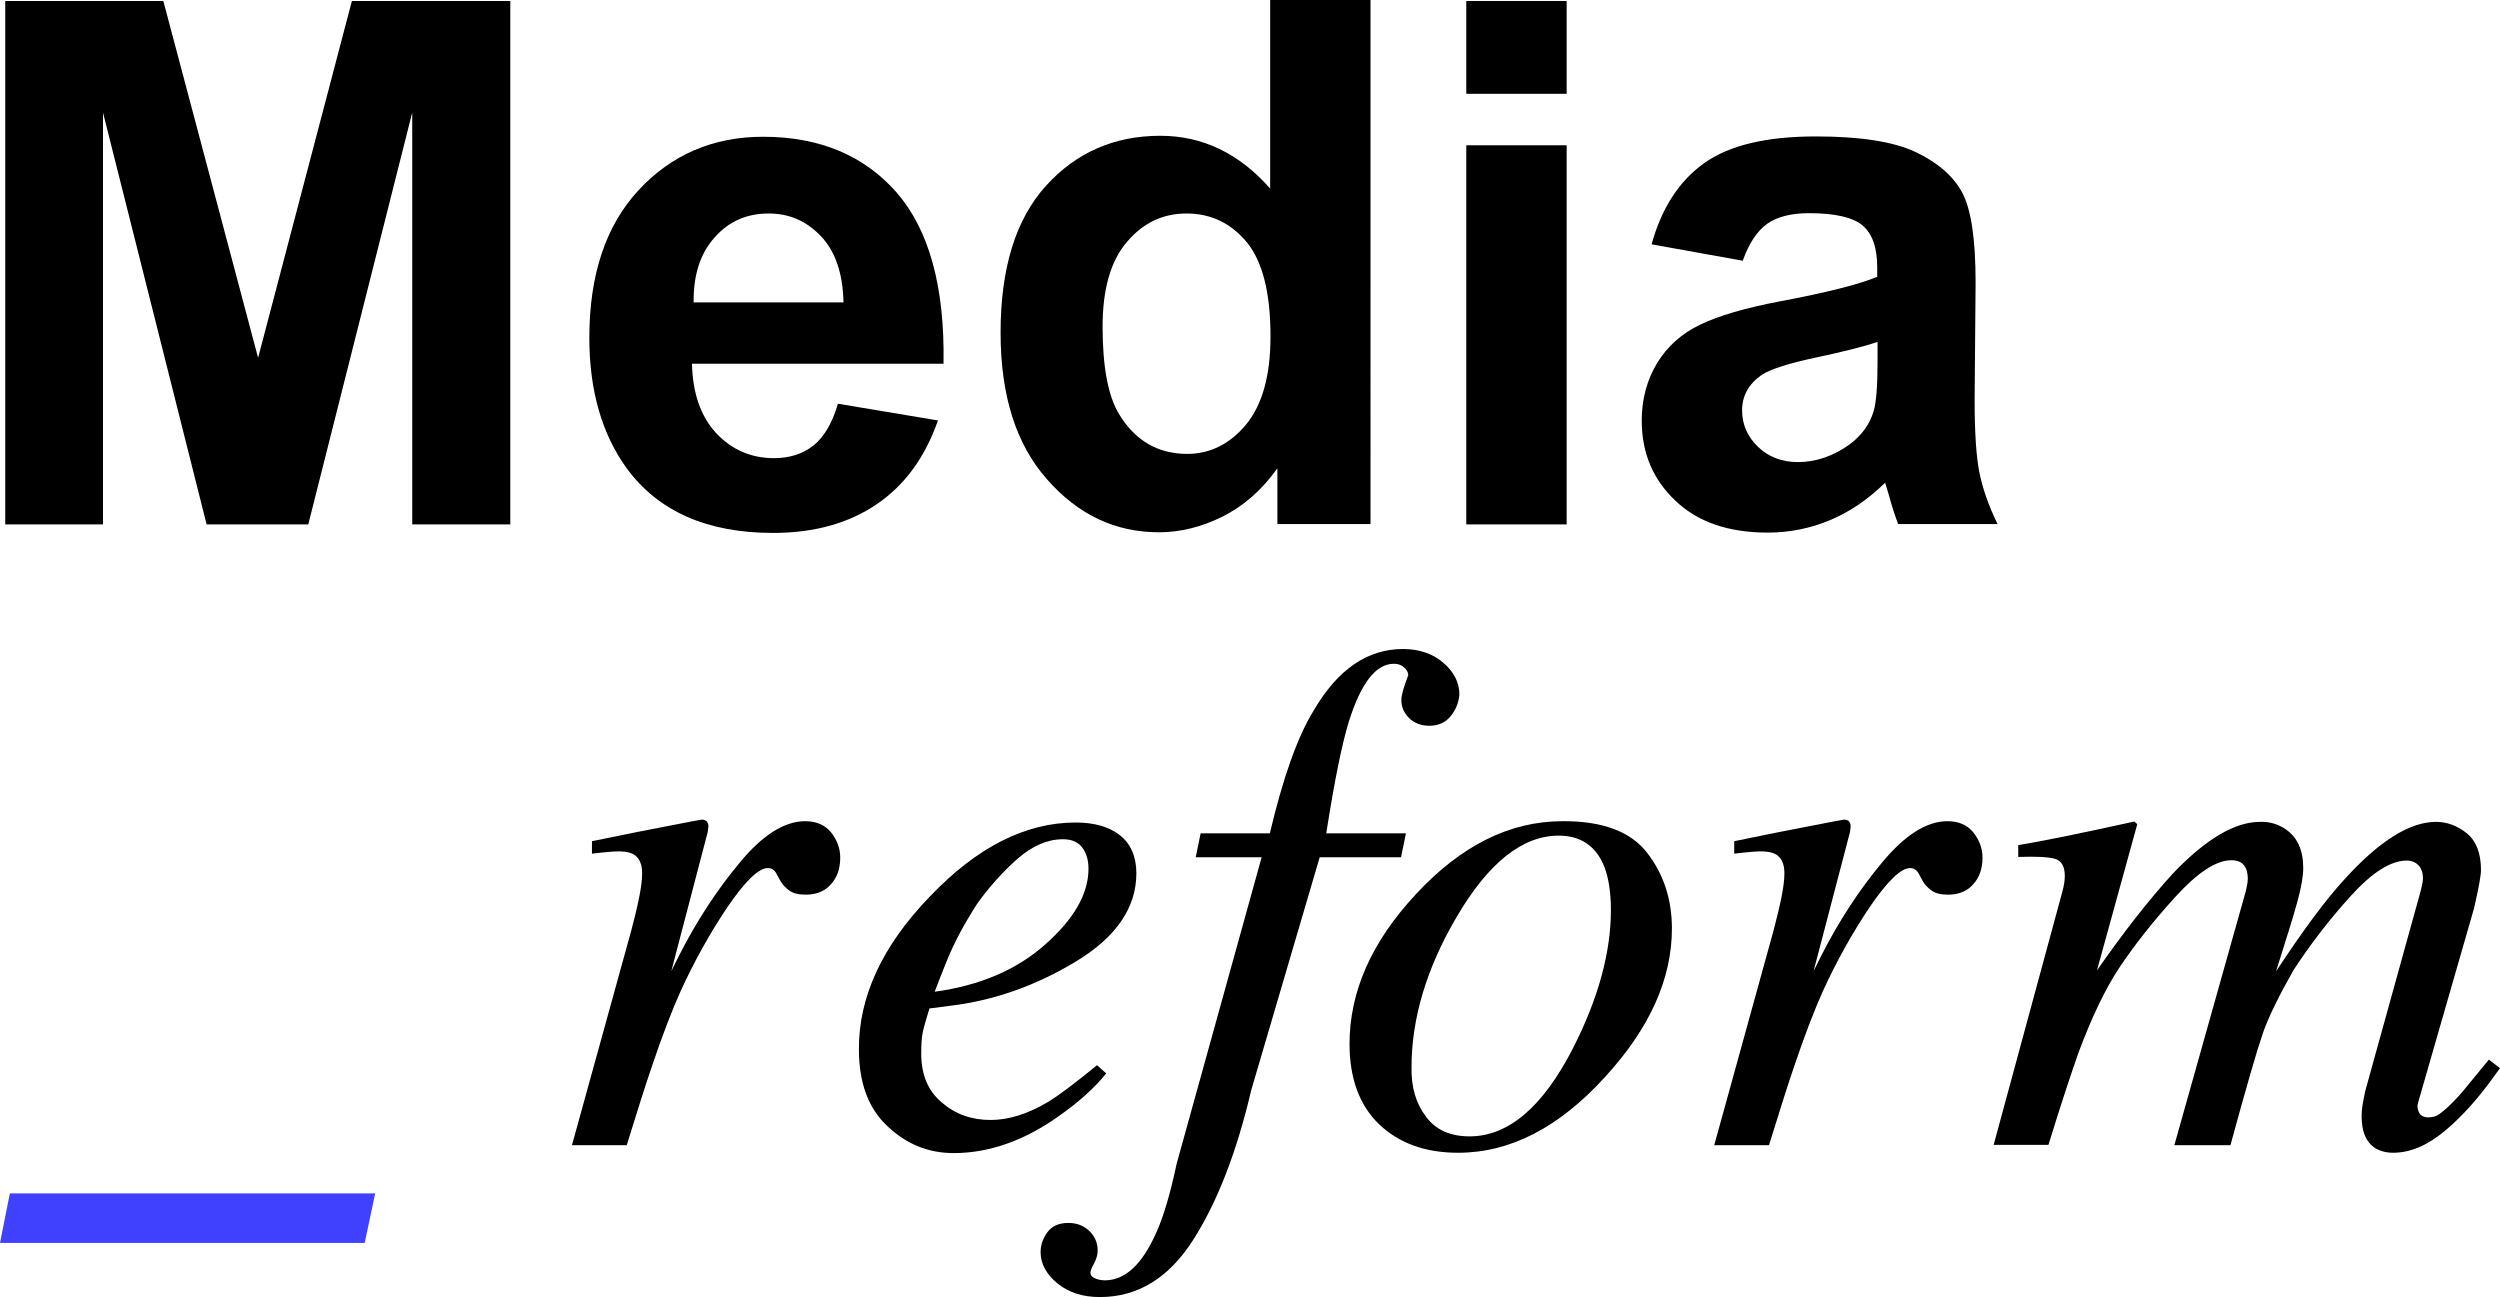
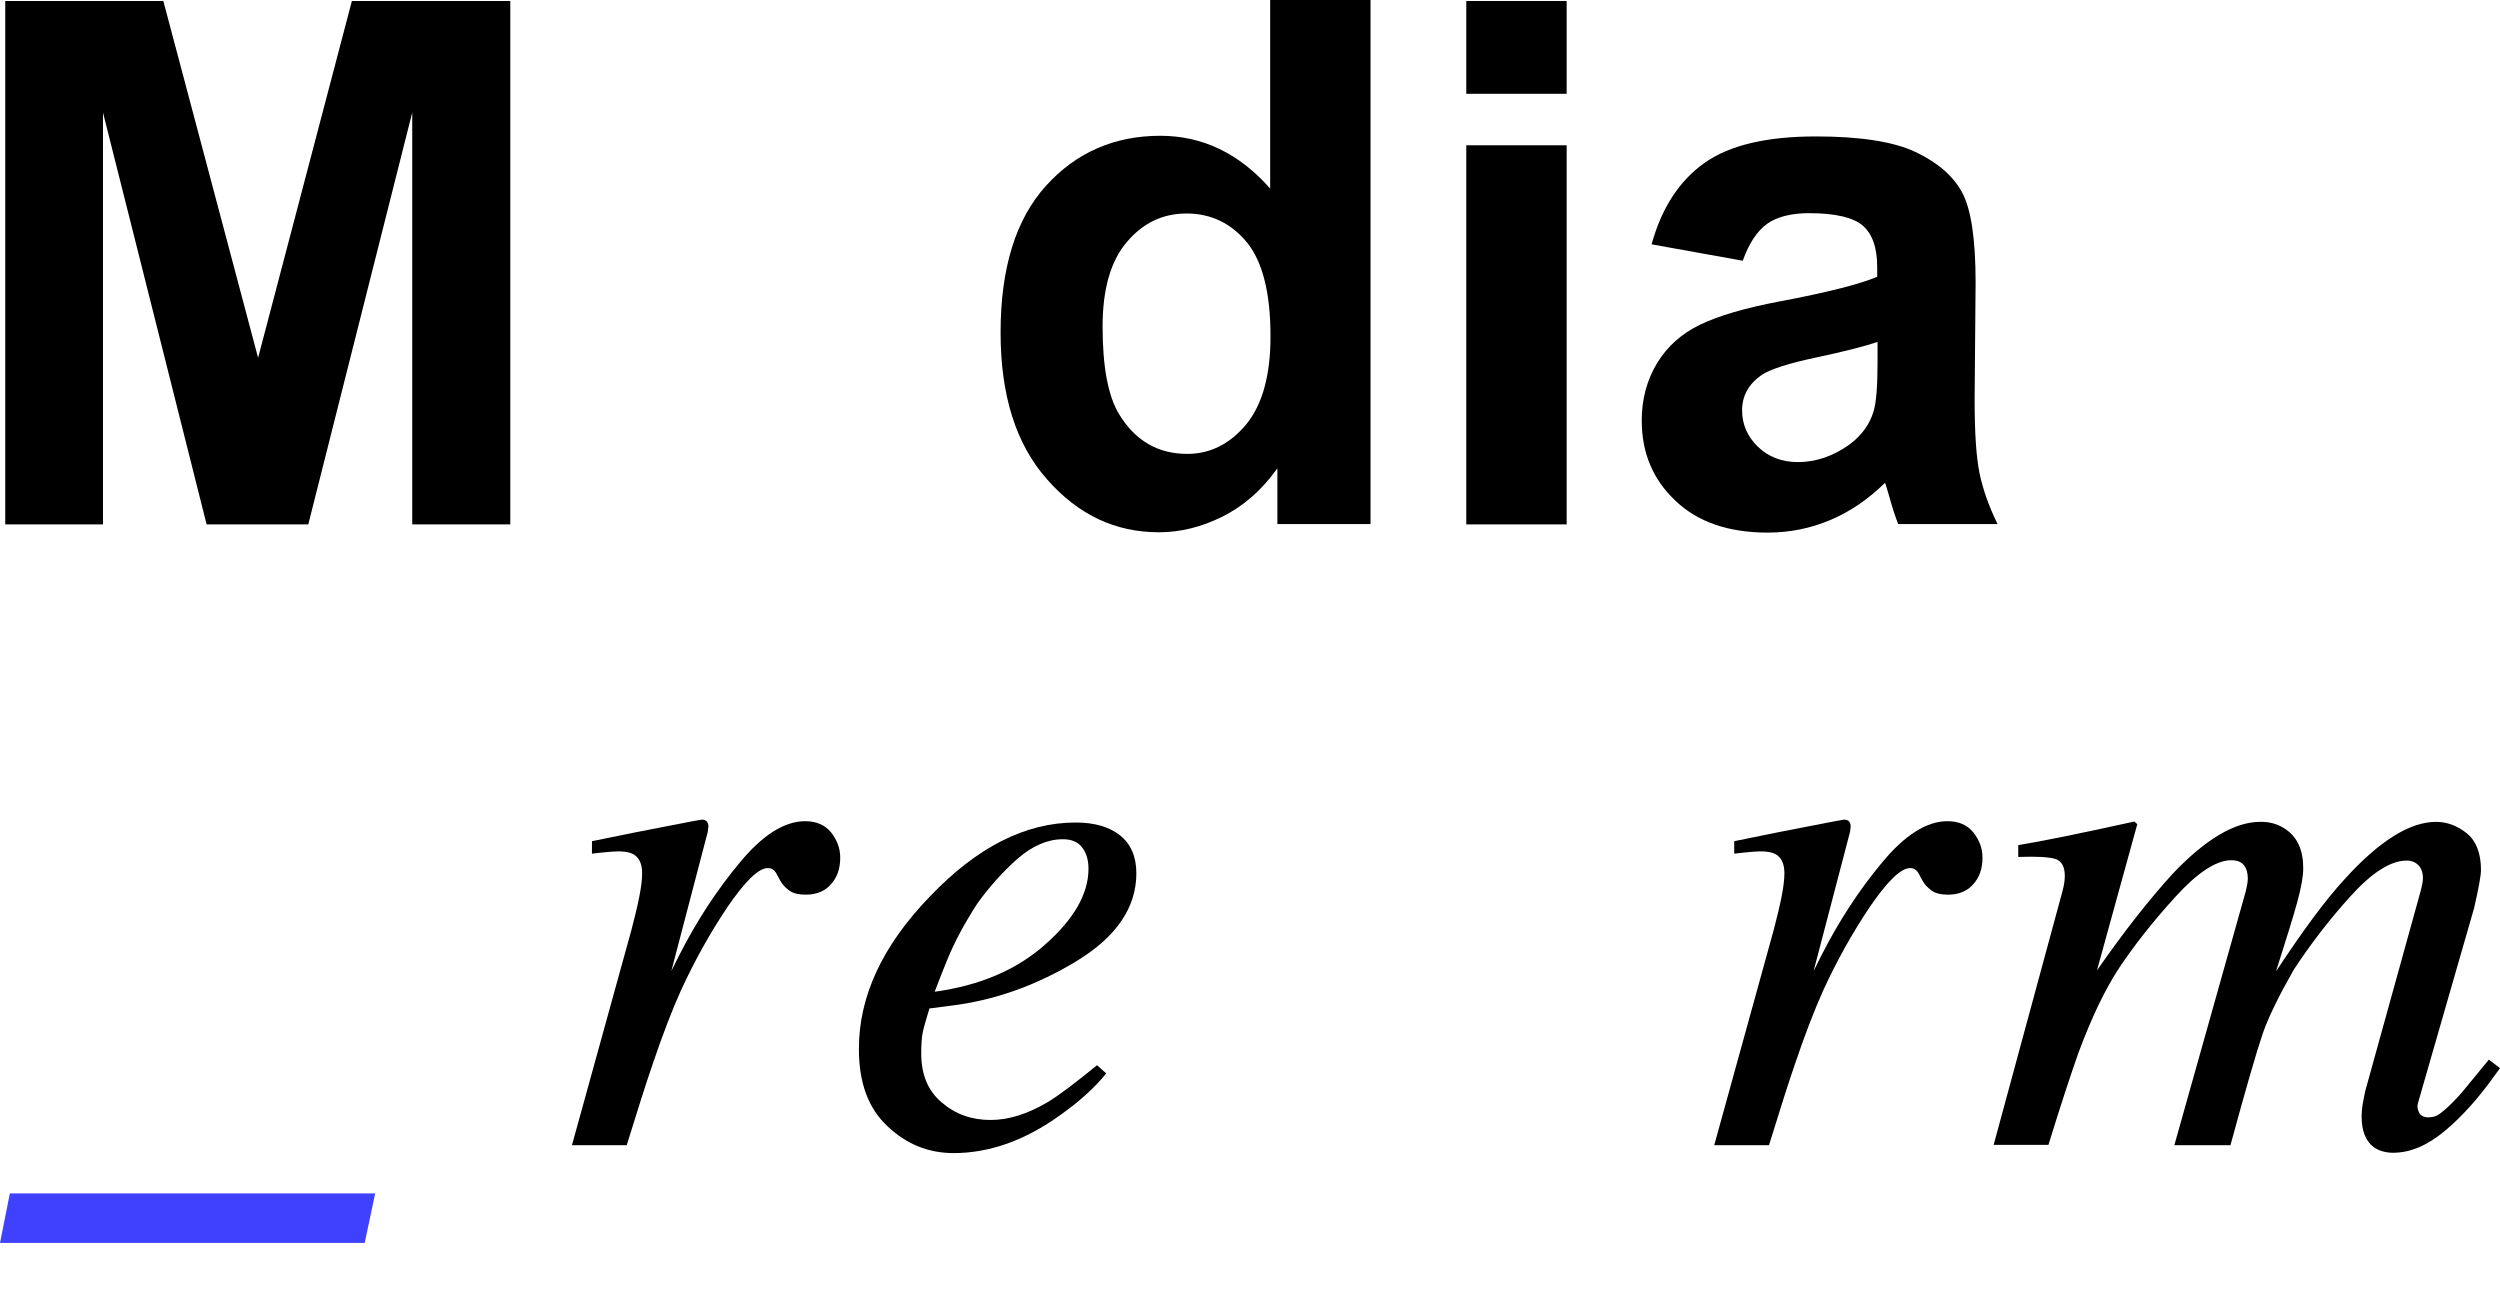
<svg xmlns="http://www.w3.org/2000/svg" xmlns:ns1="http://sodipodi.sourceforge.net/DTD/sodipodi-0.dtd" xmlns:ns2="http://www.inkscape.org/namespaces/inkscape" version="1.1" id="Calque_1" x="0px" y="0px" viewBox="0 0 762.3 395.5" xml:space="preserve" ns1:docname="logo_mediareform_RVB.svg" width="762.3" height="395.5" ns2:version="1.3.2 (091e20e, 2023-11-25, custom)">
  <defs id="defs19" />
  <ns1:namedview id="namedview19" pagecolor="#ffffff" bordercolor="#000000" borderopacity="0.25" ns2:showpageshadow="2" ns2:pageopacity="0.0" ns2:pagecheckerboard="0" ns2:deskcolor="#d1d1d1" ns2:zoom="1.0209724" ns2:cx="150.34687" ns2:cy="149.36741" ns2:window-width="1920" ns2:window-height="1017" ns2:window-x="1912" ns2:window-y="-8" ns2:window-maximized="1" ns2:current-layer="Calque_1" />
  <style type="text/css" id="style1">
	.st0{fill:#3F41FF;}
	.st1{fill:#3C3FFF;}
	.st2{fill:#FFFFFF;}
	.st3{clip-path:url(#SVGID_00000171686111302358925620000014311718932457183875_);}
	.st4{clip-path:url(#SVGID_00000114754957507237015360000006114566493828116413_);}
	.st5{fill:url(#);}
	.st6{fill:#FFFFFF;stroke:#000000;stroke-width:0.5;stroke-miterlimit:10;}
	.st7{fill:none;stroke:#000000;stroke-width:0.5;stroke-miterlimit:10;}
</style>
  <symbol id="alinéa3" viewBox="-17.7 -4.6 25.2 22.9" transform="translate(-151,-109.5)">
    <g id="g3">
-       <path d="m -17.7,7.7 0.4,1.9 H -3.4 L -3.8,7.7 Z" id="path1" />
      <path d="M -1.8,-1.3 H 5 L 3.7,-4.6 h -6.8 z" id="path2" />
      <path class="st0" d="m 3,16 c 0,0.7 0.2,1.2 0.7,1.6 0.4,0.4 1,0.6 1.6,0.6 C 6,18.2 6.5,18 6.9,17.6 7.3,17.2 7.5,16.6 7.5,16 7.5,15.4 7.3,14.8 6.9,14.4 6.5,13.9 5.9,13.7 5.3,13.7 4.7,13.7 4.2,13.9 3.7,14.4 3.2,14.9 3,15.4 3,16 Z" id="path3" />
    </g>
  </symbol>
  <symbol id="alinéa3_2" viewBox="-12.6 -11.4 25.2 22.8" transform="translate(-151,-109.5)">
    <g id="g6">
      <path d="m -12.6,0.9 0.4,1.9 H 1.7 L 1.3,0.9 Z" id="path4" />
      <path d="m 3.3,-8.1 h 6.8 L 8.8,-11.4 H 2 Z" id="path5" />
      <path class="st1" d="m 8.1,9.2 c 0,0.7 0.2,1.2 0.7,1.6 0.4,0.4 1,0.6 1.6,0.6 0.7,0 1.2,-0.2 1.6,-0.6 0.4,-0.4 0.6,-1 0.6,-1.6 C 12.6,8.6 12.4,8 12,7.6 11.6,7.1 11,6.9 10.4,6.9 9.8,6.9 9.3,7.1 8.8,7.6 8.3,8.1 8.1,8.6 8.1,9.2 Z" id="path6" />
    </g>
  </symbol>
  <g id="g19" transform="translate(-151,-109.5)">
    <g id="g11">
      <path d="M 152.6,269.3 V 109.8 h 48.2 l 28.9,108.8 28.6,-108.8 h 48.3 V 269.4 H 276.7 V 143.8 L 245,269.4 H 214 L 182.4,143.8 v 125.6 h -29.8 z" id="path7" />
-       <path d="m 406.5,232.6 30.5,5.1 c -3.9,11.2 -10.1,19.7 -18.6,25.5 -8.5,5.8 -19,8.8 -31.7,8.8 -20.1,0 -35,-6.6 -44.6,-19.7 -7.6,-10.5 -11.4,-23.8 -11.4,-39.8 0,-19.2 5,-34.2 15,-45 10,-10.8 22.7,-16.3 38,-16.3 17.2,0 30.8,5.7 40.7,17 9.9,11.4 14.7,28.7 14.3,52.2 H 362 c 0.2,9.1 2.7,16.1 7.4,21.2 4.7,5 10.6,7.6 17.6,7.6 4.8,0 8.8,-1.3 12.1,-3.9 3.3,-2.7 5.7,-6.9 7.4,-12.7 z m 1.7,-30.9 c -0.2,-8.9 -2.5,-15.6 -6.9,-20.2 -4.4,-4.6 -9.6,-6.9 -15.9,-6.9 -6.7,0 -12.2,2.4 -16.5,7.3 -4.4,4.9 -6.5,11.5 -6.4,19.8 z" id="path8" />
      <path d="m 568.9,269.3 h -28.4 v -17 c -4.7,6.6 -10.3,11.5 -16.7,14.7 -6.4,3.2 -12.9,4.8 -19.4,4.8 -13.3,0 -24.6,-5.3 -34.1,-16.1 -9.5,-10.7 -14.2,-25.6 -14.2,-44.8 0,-19.6 4.6,-34.5 13.8,-44.7 9.2,-10.2 20.9,-15.3 34.9,-15.3 12.9,0 24.1,5.4 33.5,16.1 v -57.5 h 30.6 z m -81.7,-60.2 c 0,12.3 1.7,21.3 5.1,26.8 4.9,8 11.8,12 20.7,12 7,0 13,-3 18,-9 4.9,-6 7.4,-14.9 7.4,-26.8 0,-13.3 -2.4,-22.8 -7.2,-28.7 -4.8,-5.8 -10.9,-8.8 -18.4,-8.8 -7.3,0 -13.3,2.9 -18.2,8.7 -4.9,5.7 -7.4,14.3 -7.4,25.8 z" id="path9" />
      <path d="m 598.1,138.1 v -28.3 h 30.6 v 28.3 z m 0,131.2 V 153.8 h 30.6 v 115.6 h -30.6 z" id="path10" />
      <path d="m 682.4,189 -27.8,-5 c 3.1,-11.2 8.5,-19.4 16.1,-24.8 7.6,-5.4 18.9,-8.1 34,-8.1 13.6,0 23.8,1.6 30.5,4.8 6.7,3.2 11.4,7.3 14.1,12.3 2.7,5 4.1,14.1 4.1,27.4 l -0.3,35.7 c 0,10.2 0.5,17.6 1.5,22.5 1,4.8 2.8,10 5.5,15.5 h -30.3 c -0.8,-2 -1.8,-5 -2.9,-9 -0.5,-1.8 -0.9,-3 -1.1,-3.6 -5.2,5.1 -10.8,8.9 -16.8,11.4 -5.9,2.5 -12.3,3.8 -19,3.8 -11.9,0 -21.3,-3.2 -28.1,-9.7 -6.9,-6.5 -10.3,-14.6 -10.3,-24.5 0,-6.5 1.6,-12.4 4.7,-17.5 3.1,-5.1 7.5,-9 13.1,-11.7 5.6,-2.7 13.7,-5.1 24.3,-7.1 14.3,-2.7 24.2,-5.2 29.7,-7.5 v -3 c 0,-5.9 -1.5,-10.1 -4.4,-12.6 -2.9,-2.5 -8.4,-3.8 -16.4,-3.8 -5.4,0 -9.7,1.1 -12.7,3.2 -3.1,2.2 -5.6,6 -7.5,11.3 z m 41,24.8 c -3.9,1.3 -10.1,2.9 -18.6,4.7 -8.5,1.8 -14,3.6 -16.6,5.3 -4,2.8 -6,6.4 -6,10.8 0,4.3 1.6,8 4.8,11.1 3.2,3.1 7.3,4.7 12.2,4.7 5.5,0 10.8,-1.8 15.8,-5.4 3.7,-2.8 6.1,-6.1 7.3,-10.1 0.8,-2.6 1.2,-7.6 1.2,-14.9 v -6.2 z" id="path11" />
    </g>
    <g id="g18">
      <path class="st0" d="m 151,488.5 3,-15.1 h 111.4 l -3.2,15.1 z" id="path12" />
      <path d="m 366.6,360.1 c 0.3,0.4 0.4,0.9 0.4,1.4 -0.1,0.7 -0.1,1.3 -0.2,1.7 l -11.1,42.4 2.5,-5 c 5.2,-10.2 11.3,-19.6 18.3,-28 7,-8.5 13.7,-12.7 20,-12.7 3.4,0 6,1.1 7.9,3.4 1.8,2.3 2.8,4.8 2.8,7.7 0,3.3 -0.9,6 -2.8,8.1 -1.8,2.1 -4.4,3.2 -7.7,3.2 -2.2,0 -3.9,-0.4 -5.1,-1.3 -1.2,-0.9 -2.1,-1.9 -2.7,-3 l -1.3,-2.4 c -0.3,-0.4 -0.6,-0.8 -1,-1 -0.4,-0.3 -0.9,-0.4 -1.5,-0.4 -2.8,0 -6.9,4 -12.3,11.9 -5.3,7.9 -10.1,16.5 -14.3,25.7 -2.5,5.6 -5.4,13 -8.5,22.2 -2,5.8 -4.6,14 -7.9,24.7 h -16.7 l 18.1,-65.5 c 1,-3.8 1.8,-7.1 2.4,-10.1 0.6,-3 0.9,-5.4 0.9,-7.3 0,-2.2 -0.5,-3.8 -1.6,-5 -1.1,-1.2 -3,-1.7 -5.7,-1.7 -0.9,0 -2,0.1 -3.3,0.2 -1.3,0.1 -2.9,0.3 -4.7,0.5 V 366 l 4.4,-0.9 c 5.7,-1.2 11.9,-2.4 18.6,-3.7 6.7,-1.3 10.3,-2 10.6,-2 0.8,0.1 1.2,0.3 1.5,0.7 z" id="path13" />
      <path d="m 434.5,382.9 c 14.4,-15.1 29.2,-22.6 44.5,-22.6 5.7,0 10.2,1.3 13.5,3.9 3.3,2.6 5,6.5 5,11.6 0,10.4 -6.1,19.4 -18.3,26.8 -12.2,7.4 -25.1,12 -38.6,13.6 l -6.2,0.8 c -0.9,3 -1.6,5.3 -2,7.1 -0.4,1.8 -0.5,4 -0.5,6.7 0,6.4 2.1,11.4 6.3,14.9 4.2,3.6 9.1,5.3 14.9,5.3 5.4,0 11.2,-1.8 17.3,-5.4 3.5,-2.1 8.5,-5.9 15.1,-11.3 l 2.8,2.5 c -3.3,4.1 -7.9,8.4 -14,12.7 -10.8,7.8 -21.7,11.6 -32.5,11.6 -7.7,0 -14.4,-2.7 -20.2,-8.2 -5.8,-5.4 -8.7,-13.2 -8.7,-23.4 -0.1,-16 7.1,-31.6 21.6,-46.6 z m 35.3,14.5 c 8.7,-7.7 13.1,-15.4 13.1,-23 0,-2.8 -0.7,-4.9 -2,-6.6 -1.3,-1.6 -3.2,-2.4 -5.8,-2.4 -4.7,0 -9.3,2 -13.9,6 -4.5,4 -8.6,8.6 -12.2,13.6 -3.8,5.9 -6.9,11.6 -9.1,17 -1.2,2.9 -2.5,6.2 -3.9,9.9 13.8,-1.9 25.1,-6.7 33.8,-14.5 z" id="path14" />
-       <path d="m 593.4,327.8 c -1.6,2 -3.8,3 -6.6,3 -2.5,0 -4.5,-0.8 -6.1,-2.3 -1.6,-1.6 -2.4,-3.4 -2.4,-5.5 0,-1.5 0.7,-4 2.1,-7.6 0,-0.9 -0.5,-1.8 -1.4,-2.5 -0.8,-0.7 -1.8,-1 -3,-1 -5.4,0 -10,5.8 -13.7,17.6 -2.1,6.8 -4.4,18.1 -6.9,34.1 h 24.3 l -1.5,7.3 H 553.4 L 532.5,442 c -4.4,18.8 -10.3,34 -17.7,45.6 -7.4,11.6 -16.9,17.4 -28.4,17.4 -5.3,0 -9.6,-1.4 -13,-4.2 -3.4,-2.8 -5.1,-6 -5.1,-9.5 0,-2.2 0.7,-4.2 2.1,-6.1 1.4,-1.9 3.5,-2.8 6.4,-2.8 2.5,0 4.6,0.8 6.3,2.4 1.7,1.6 2.6,3.6 2.6,6 0,1.3 -0.4,2.6 -1.1,4 -0.8,1.3 -1.1,2.3 -1.1,2.8 0,0.7 0.4,1.2 1.2,1.6 0.8,0.4 1.9,0.7 3.2,0.7 6.2,0 11.4,-4.9 15.7,-14.6 2.3,-5.1 4.3,-12.1 6.2,-21 l 25.9,-93.4 h -20.1 l 1.5,-7.3 h 21.1 c 4,-16.9 8.4,-29.4 13.4,-37.5 7.3,-12.5 16.4,-18.7 27.2,-18.7 4.9,0 9.1,1.4 12.3,4.2 3.3,2.8 4.9,6.1 4.9,9.7 -0.2,2.3 -1,4.5 -2.6,6.5 z" id="path15" />
-       <path d="m 653.3,369.6 c 5,6.5 7.5,14.2 7.5,23 0,15.4 -6.8,30.5 -20.4,45.3 -14,15.4 -28.9,23.1 -44.8,23.1 -10,0 -18,-2.9 -24.1,-8.7 -6,-5.8 -9,-14 -9,-24.5 0,-15.9 6.7,-31.1 20.2,-45.6 13.8,-14.9 28.7,-22.3 44.7,-22.3 12.3,-0.1 20.9,3.2 25.9,9.7 z m -67.4,80.5 c 3,4 7.4,5.9 13.2,5.9 11.8,0 22.3,-8.9 31.5,-26.8 7.8,-15.3 11.6,-29.4 11.6,-42.2 0,-5.4 -0.7,-9.8 -2,-13.2 -2.5,-6.3 -7.2,-9.5 -13.9,-9.5 -11.1,0 -21.5,8.3 -31.2,24.9 -9.1,15.5 -13.7,30.8 -13.7,45.8 -0.1,6.1 1.4,11.1 4.5,15.1 z" id="path16" />
      <path d="m 714.9,360.1 c 0.3,0.4 0.4,0.9 0.4,1.4 -0.1,0.7 -0.1,1.3 -0.2,1.7 l -11.1,42.4 2.5,-5 c 5.2,-10.2 11.3,-19.6 18.3,-28 7,-8.5 13.7,-12.7 20,-12.7 3.4,0 6,1.1 7.9,3.4 1.8,2.3 2.8,4.8 2.8,7.7 0,3.3 -0.9,6 -2.8,8.1 -1.8,2.1 -4.4,3.2 -7.7,3.2 -2.2,0 -3.9,-0.4 -5.1,-1.3 -1.2,-0.9 -2.1,-1.9 -2.7,-3 l -1.3,-2.4 c -0.3,-0.4 -0.6,-0.8 -1,-1 -0.4,-0.3 -0.9,-0.4 -1.5,-0.4 -2.8,0 -6.9,4 -12.3,11.9 -5.3,7.9 -10.1,16.5 -14.3,25.7 -2.5,5.6 -5.4,13 -8.5,22.2 -2,5.8 -4.6,14 -7.9,24.7 h -16.7 l 18.1,-65.5 c 1,-3.8 1.8,-7.1 2.4,-10.1 0.6,-3 0.9,-5.4 0.9,-7.3 0,-2.2 -0.5,-3.8 -1.6,-5 -1.1,-1.2 -3,-1.7 -5.7,-1.7 -0.9,0 -2,0.1 -3.3,0.2 -1.3,0.1 -2.9,0.3 -4.7,0.5 V 366 l 4.4,-0.9 c 5.7,-1.2 11.9,-2.4 18.6,-3.7 6.7,-1.3 10.3,-2 10.6,-2 0.8,0.1 1.3,0.3 1.5,0.7 z" id="path17" />
      <path d="m 848,362.4 c 3.5,2.4 5.3,6.3 5.3,11.8 0,2.5 -0.6,5.9 -1.8,10.3 -1.2,4.4 -3.4,11.4 -6.5,21.2 8.1,-12.3 15,-21.7 20.9,-28.1 10.6,-11.7 19.9,-17.5 27.9,-17.5 3.4,0 6.5,1.2 9.4,3.5 2.8,2.3 4.3,6 4.3,11.2 0,1.6 -0.7,5.5 -2.1,11.6 l -17.1,59.4 c -0.3,0.9 -0.2,1.9 0.3,2.9 0.5,1 1.5,1.5 2.8,1.5 1.3,0 2.5,-0.3 3.4,-1 1,-0.7 2.2,-1.7 3.8,-3.3 1.5,-1.5 2.6,-2.7 3.5,-3.8 0.9,-1.1 3.5,-4.3 7.8,-9.5 l 3.4,2.6 -1.1,1.5 c -5.2,7.4 -10.5,13.3 -15.8,17.7 -5.3,4.4 -10.5,6.6 -15.7,6.6 -2.3,0 -4.3,-0.6 -5.9,-1.7 -2.5,-1.9 -3.7,-5 -3.7,-9.5 0,-1.1 0.1,-2.3 0.3,-3.5 0.2,-1.2 0.5,-2.6 0.8,-4.1 l 16.9,-61 c 0.2,-0.9 0.4,-1.6 0.5,-2.2 0.1,-0.6 0.2,-1.2 0.2,-1.7 0,-1.7 -0.5,-3.1 -1.4,-4 -0.9,-0.9 -2.1,-1.4 -3.5,-1.4 -5,0 -10.7,3.7 -17.3,11 -6.6,7.3 -12.3,14.8 -17.2,22.3 -4.4,7.7 -7.6,14.2 -9.4,19.3 -1.8,5.2 -5.1,16.6 -9.9,34.2 H 814 l 21.8,-77.5 c 0.1,-0.7 0.3,-1.3 0.4,-1.9 0.1,-0.6 0.2,-1.3 0.2,-1.9 0,-1.7 -0.4,-3.1 -1.2,-4.1 -0.8,-1 -2.1,-1.5 -3.8,-1.5 -4.7,0 -10.4,3.8 -17.3,11.4 -6.9,7.6 -12.5,14.8 -16.9,21.4 -4.3,6.5 -8.4,15.1 -12.4,25.8 -2.3,6.5 -5.4,15.9 -9.2,28.2 h -16.7 l 21,-77.4 c 0.2,-0.8 0.4,-1.6 0.5,-2.3 0.1,-0.7 0.2,-1.5 0.2,-2.3 0,-2.9 -1,-4.6 -2.9,-5.2 -2,-0.6 -5.7,-0.8 -11.3,-0.6 v -3.6 c 7.3,-1.2 19.1,-3.6 35.4,-7.2 l 0.9,0.8 -12.3,44.6 c 8.2,-11.8 15.9,-21.6 23.2,-29.6 10,-10.5 18.9,-15.7 26.5,-15.7 3,-0.1 5.6,0.7 7.9,2.3 z" id="path18" />
    </g>
  </g>
</svg>